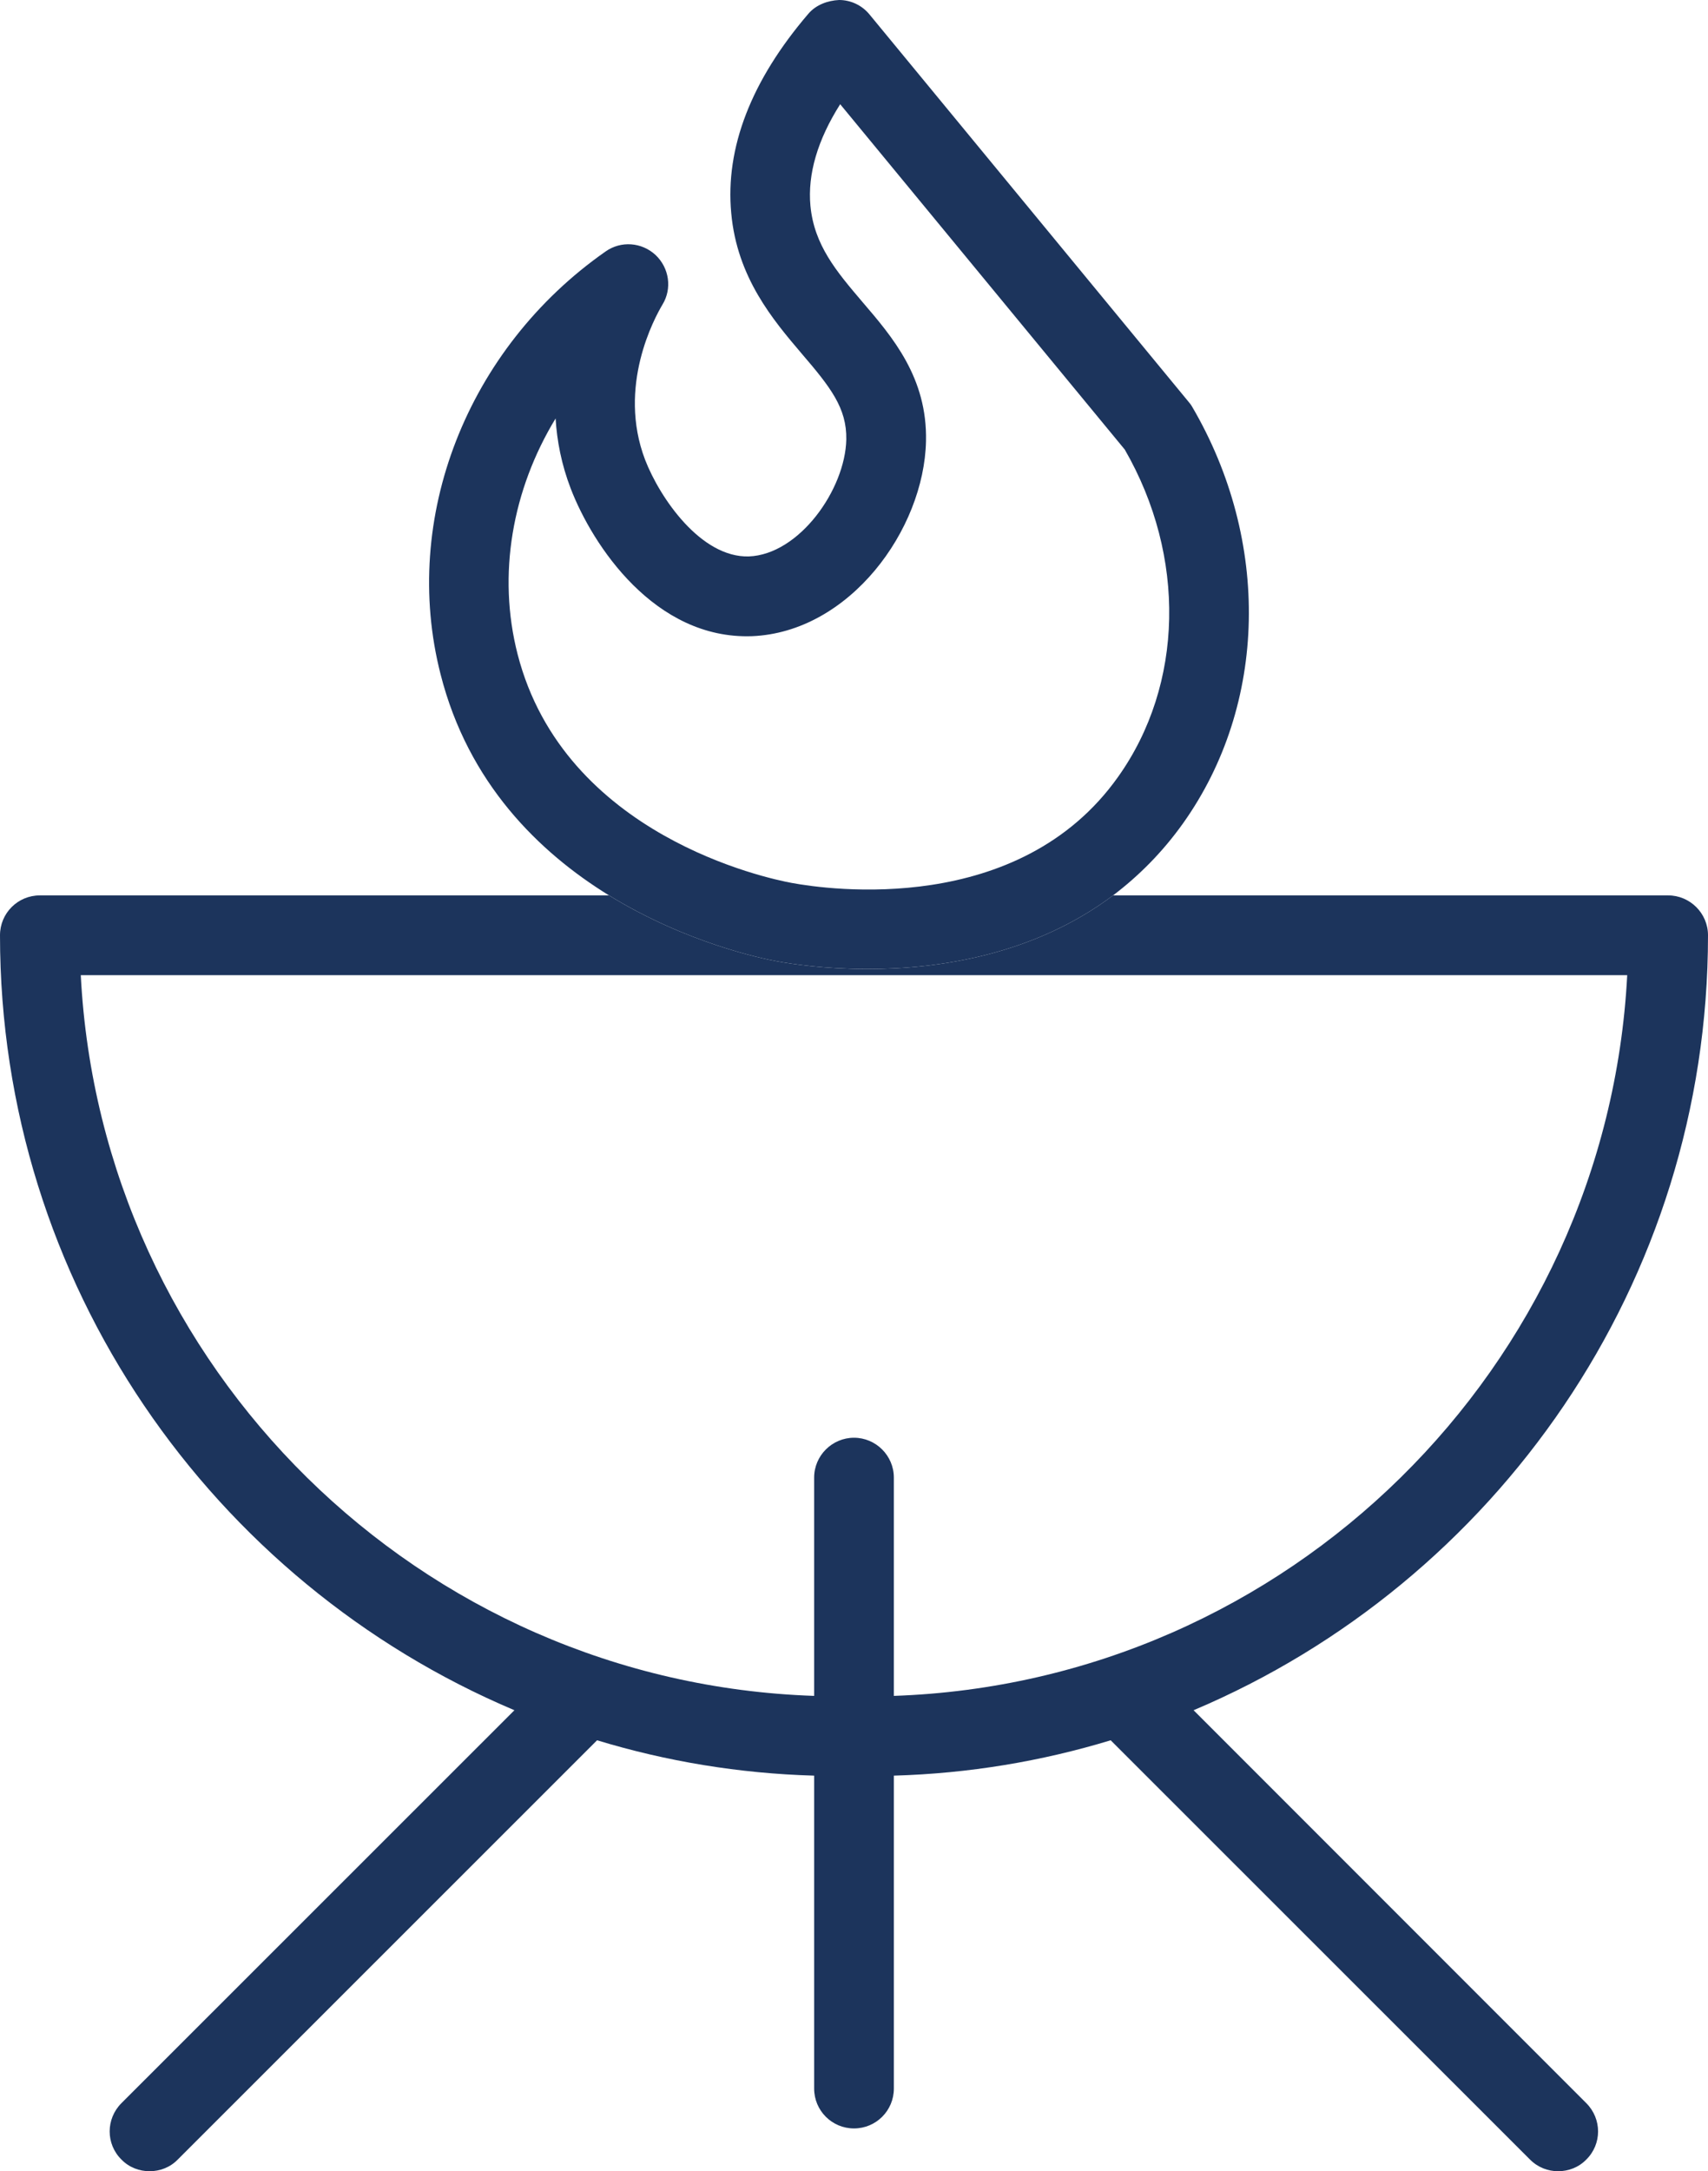
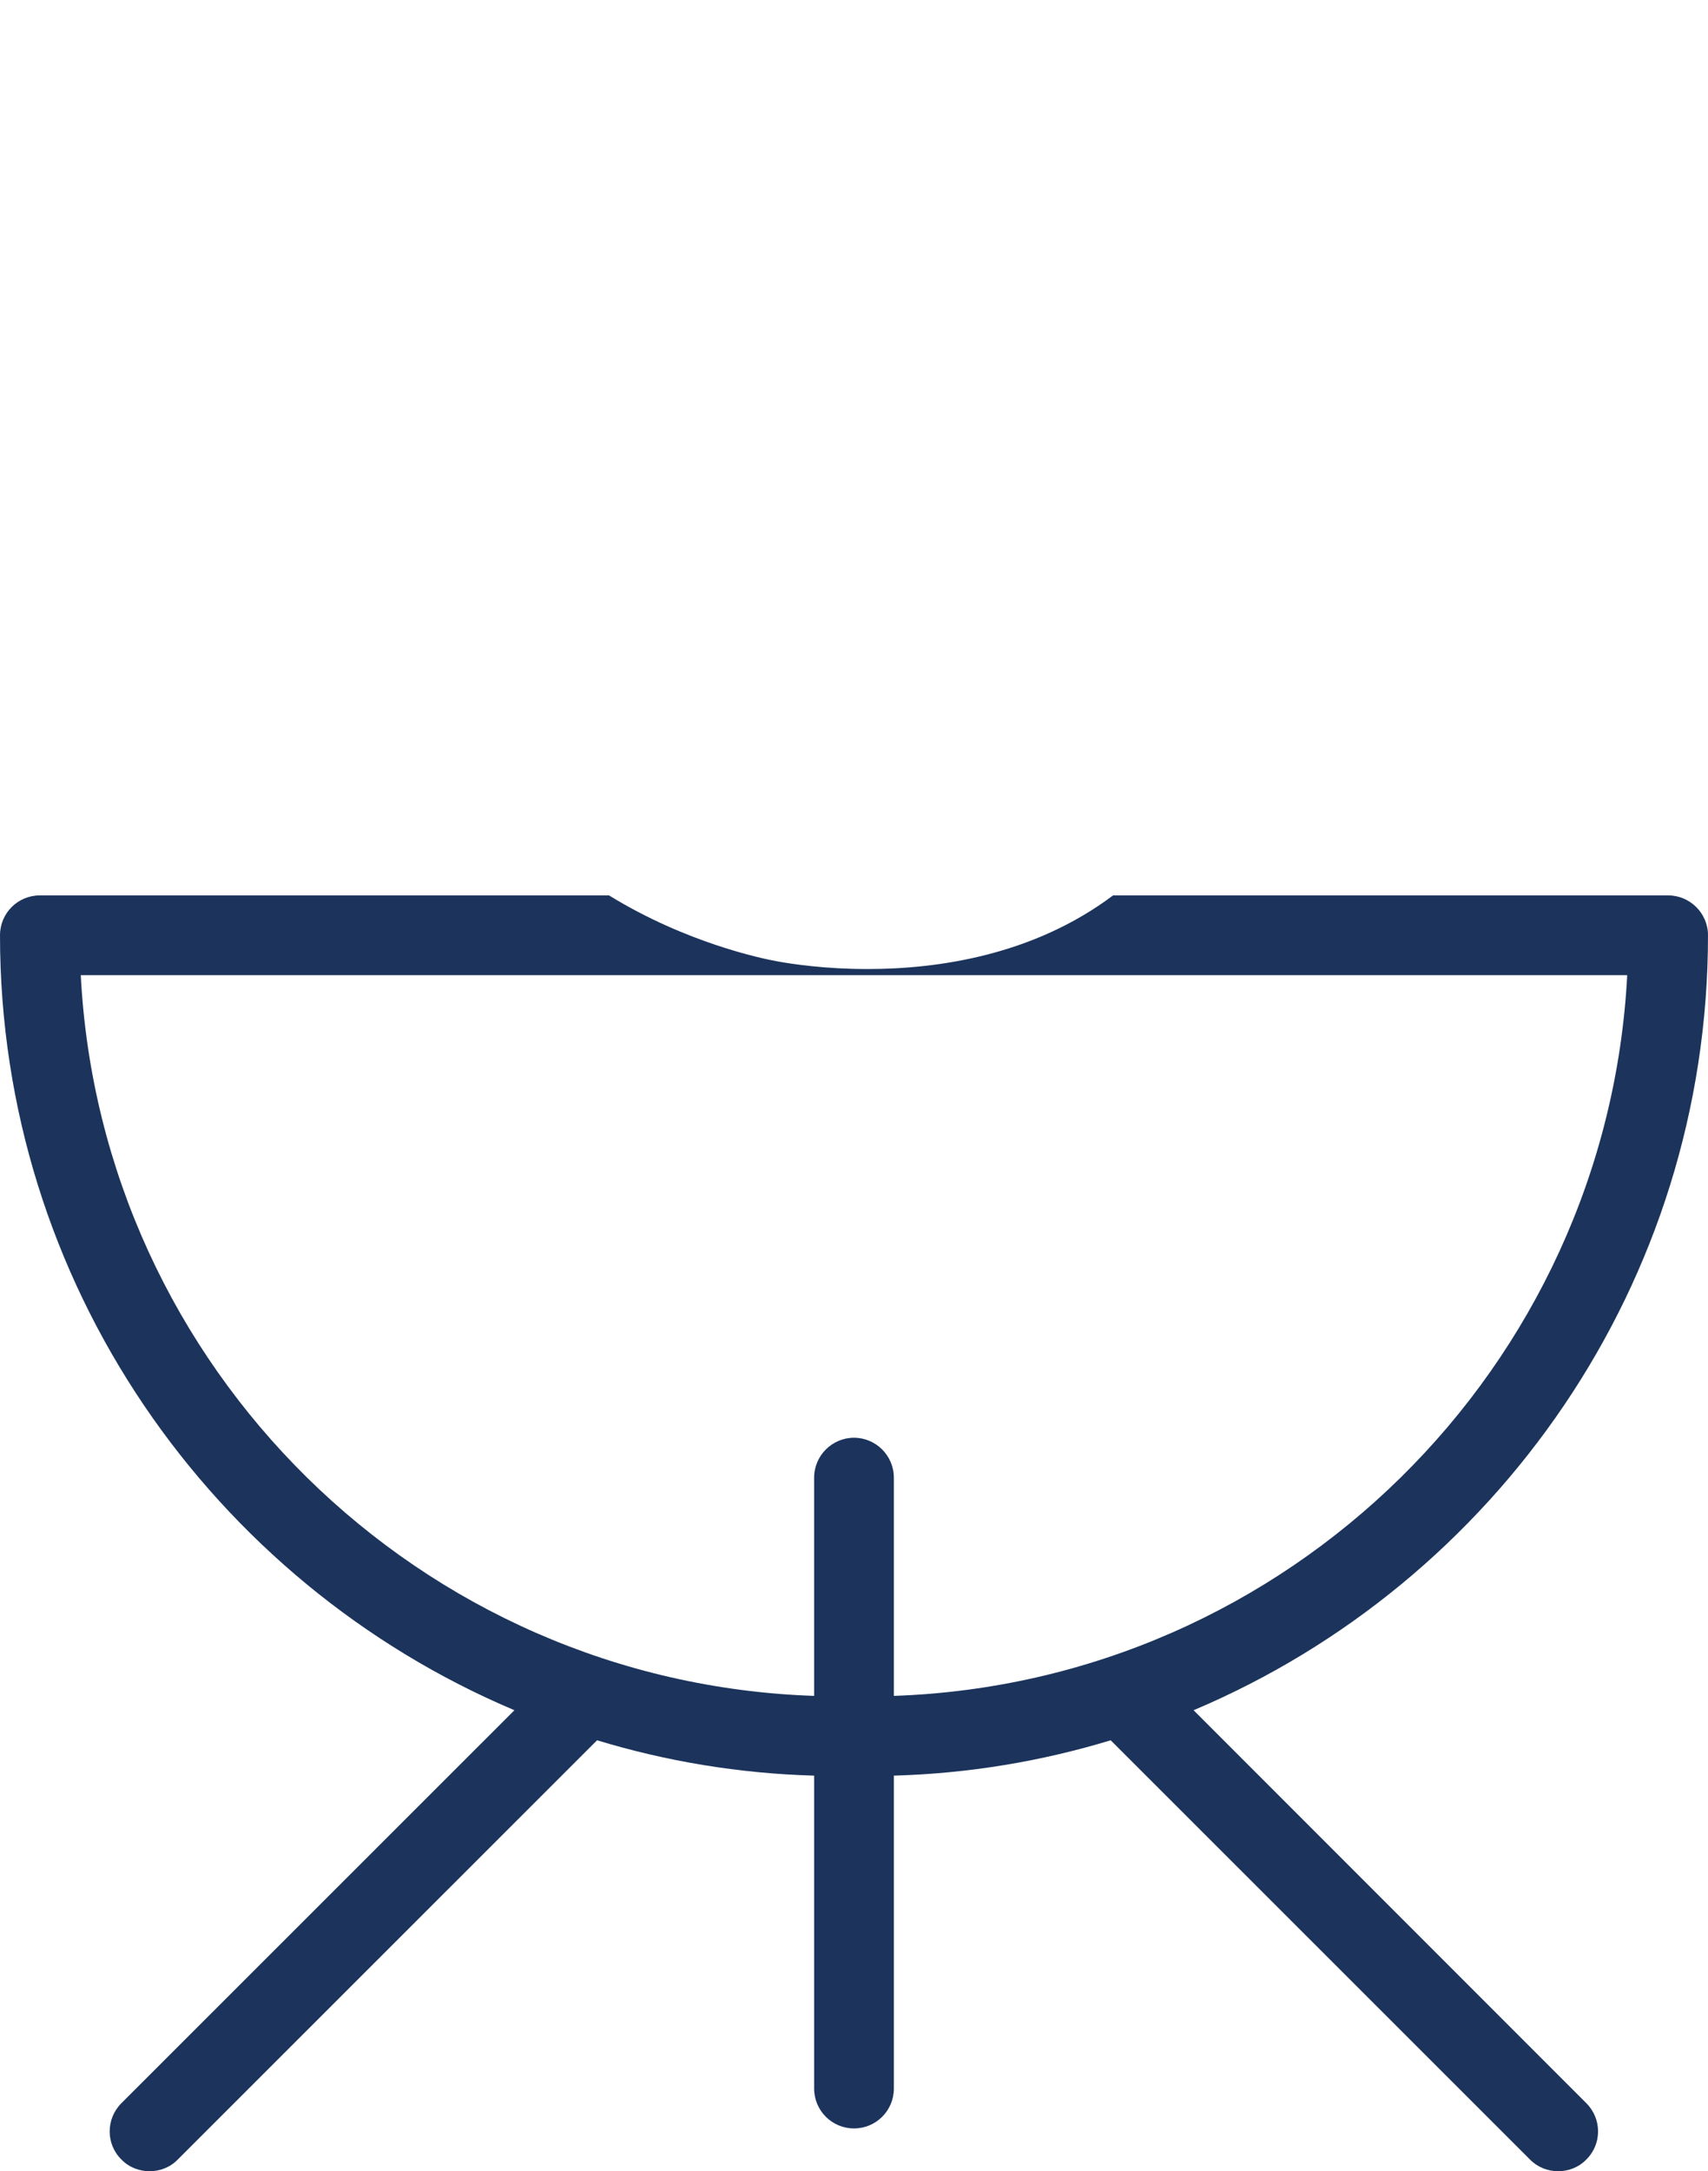
<svg xmlns="http://www.w3.org/2000/svg" id="Warstwa_2" viewBox="0 0 64.28 81.67">
  <defs>
    <style>.cls-1{fill:#1c345c;}</style>
  </defs>
  <g id="Warstwa_1-2">
-     <path class="cls-1" d="m44.86,15.29c-.04-.07-.09-.13-.14-.19L32.72.54c-.28-.34-.7-.54-1.14-.54-.43.02-.87.18-1.16.52-2.15,2.51-3.13,5.04-2.9,7.5.22,2.42,1.57,4.01,2.65,5.28,1.09,1.27,1.7,2.05,1.68,3.23-.04,1.88-1.77,4.33-3.67,4.4-1.8.05-3.34-2.19-3.9-3.63-1.06-2.77.36-5.35.65-5.84.37-.6.26-1.38-.26-1.87-.52-.48-1.3-.54-1.88-.13-5.22,3.65-7.71,10.04-6.21,15.9,1.04,4.1,3.71,6.7,6.34,8.32,2.91,1.79,5.77,2.38,6.33,2.48.54.1,1.79.29,3.4.29,2.63,0,6.23-.51,9.24-2.77.95-.72,1.85-1.61,2.64-2.72,3.17-4.46,3.3-10.61.33-15.67Zm-2.78,13.93c-3.73,5.26-10.89,4.25-12.29,3.99-.87-.16-8.55-1.76-10.31-8.6-.77-3-.2-6.19,1.43-8.87.05.84.22,1.73.57,2.64.82,2.13,3.16,5.68,6.82,5.55,3.67-.15,6.48-4,6.55-7.34.05-2.38-1.25-3.9-2.4-5.24-.97-1.14-1.81-2.13-1.95-3.61-.11-1.19.27-2.48,1.12-3.82l10.71,12.99c2.32,4.02,2.22,8.84-.25,12.31Z" />
    <path class="cls-1" d="m44.92,64.33c11.36-4.8,19.36-16.06,19.36-29.15,0-.83-.68-1.5-1.5-1.5h-20.89c-3.01,2.26-6.61,2.77-9.24,2.77-1.61,0-2.86-.19-3.4-.29-.56-.1-3.42-.69-6.33-2.48H1.5c-.83,0-1.5.67-1.5,1.5,0,13.09,8,24.35,19.36,29.15l-14.79,14.78c-.59.59-.59,1.54,0,2.12.29.3.68.44,1.06.44s.77-.14,1.06-.44l15.78-15.77c2.6.79,5.34,1.25,8.17,1.33v11.77c0,.83.67,1.5,1.5,1.5s1.5-.67,1.5-1.5v-11.77c2.82-.08,5.56-.54,8.16-1.33l15.78,15.77c.3.3.68.44,1.06.44s.77-.14,1.06-.44c.59-.58.59-1.53,0-2.12l-14.78-14.78Zm-11.28-.54v-8.21c0-.83-.68-1.5-1.5-1.5s-1.5.67-1.5,1.5v8.21c-14.84-.5-26.84-12.35-27.6-27.11h58.2c-.77,14.76-12.77,26.6-27.6,27.11Z" />
  </g>
</svg>